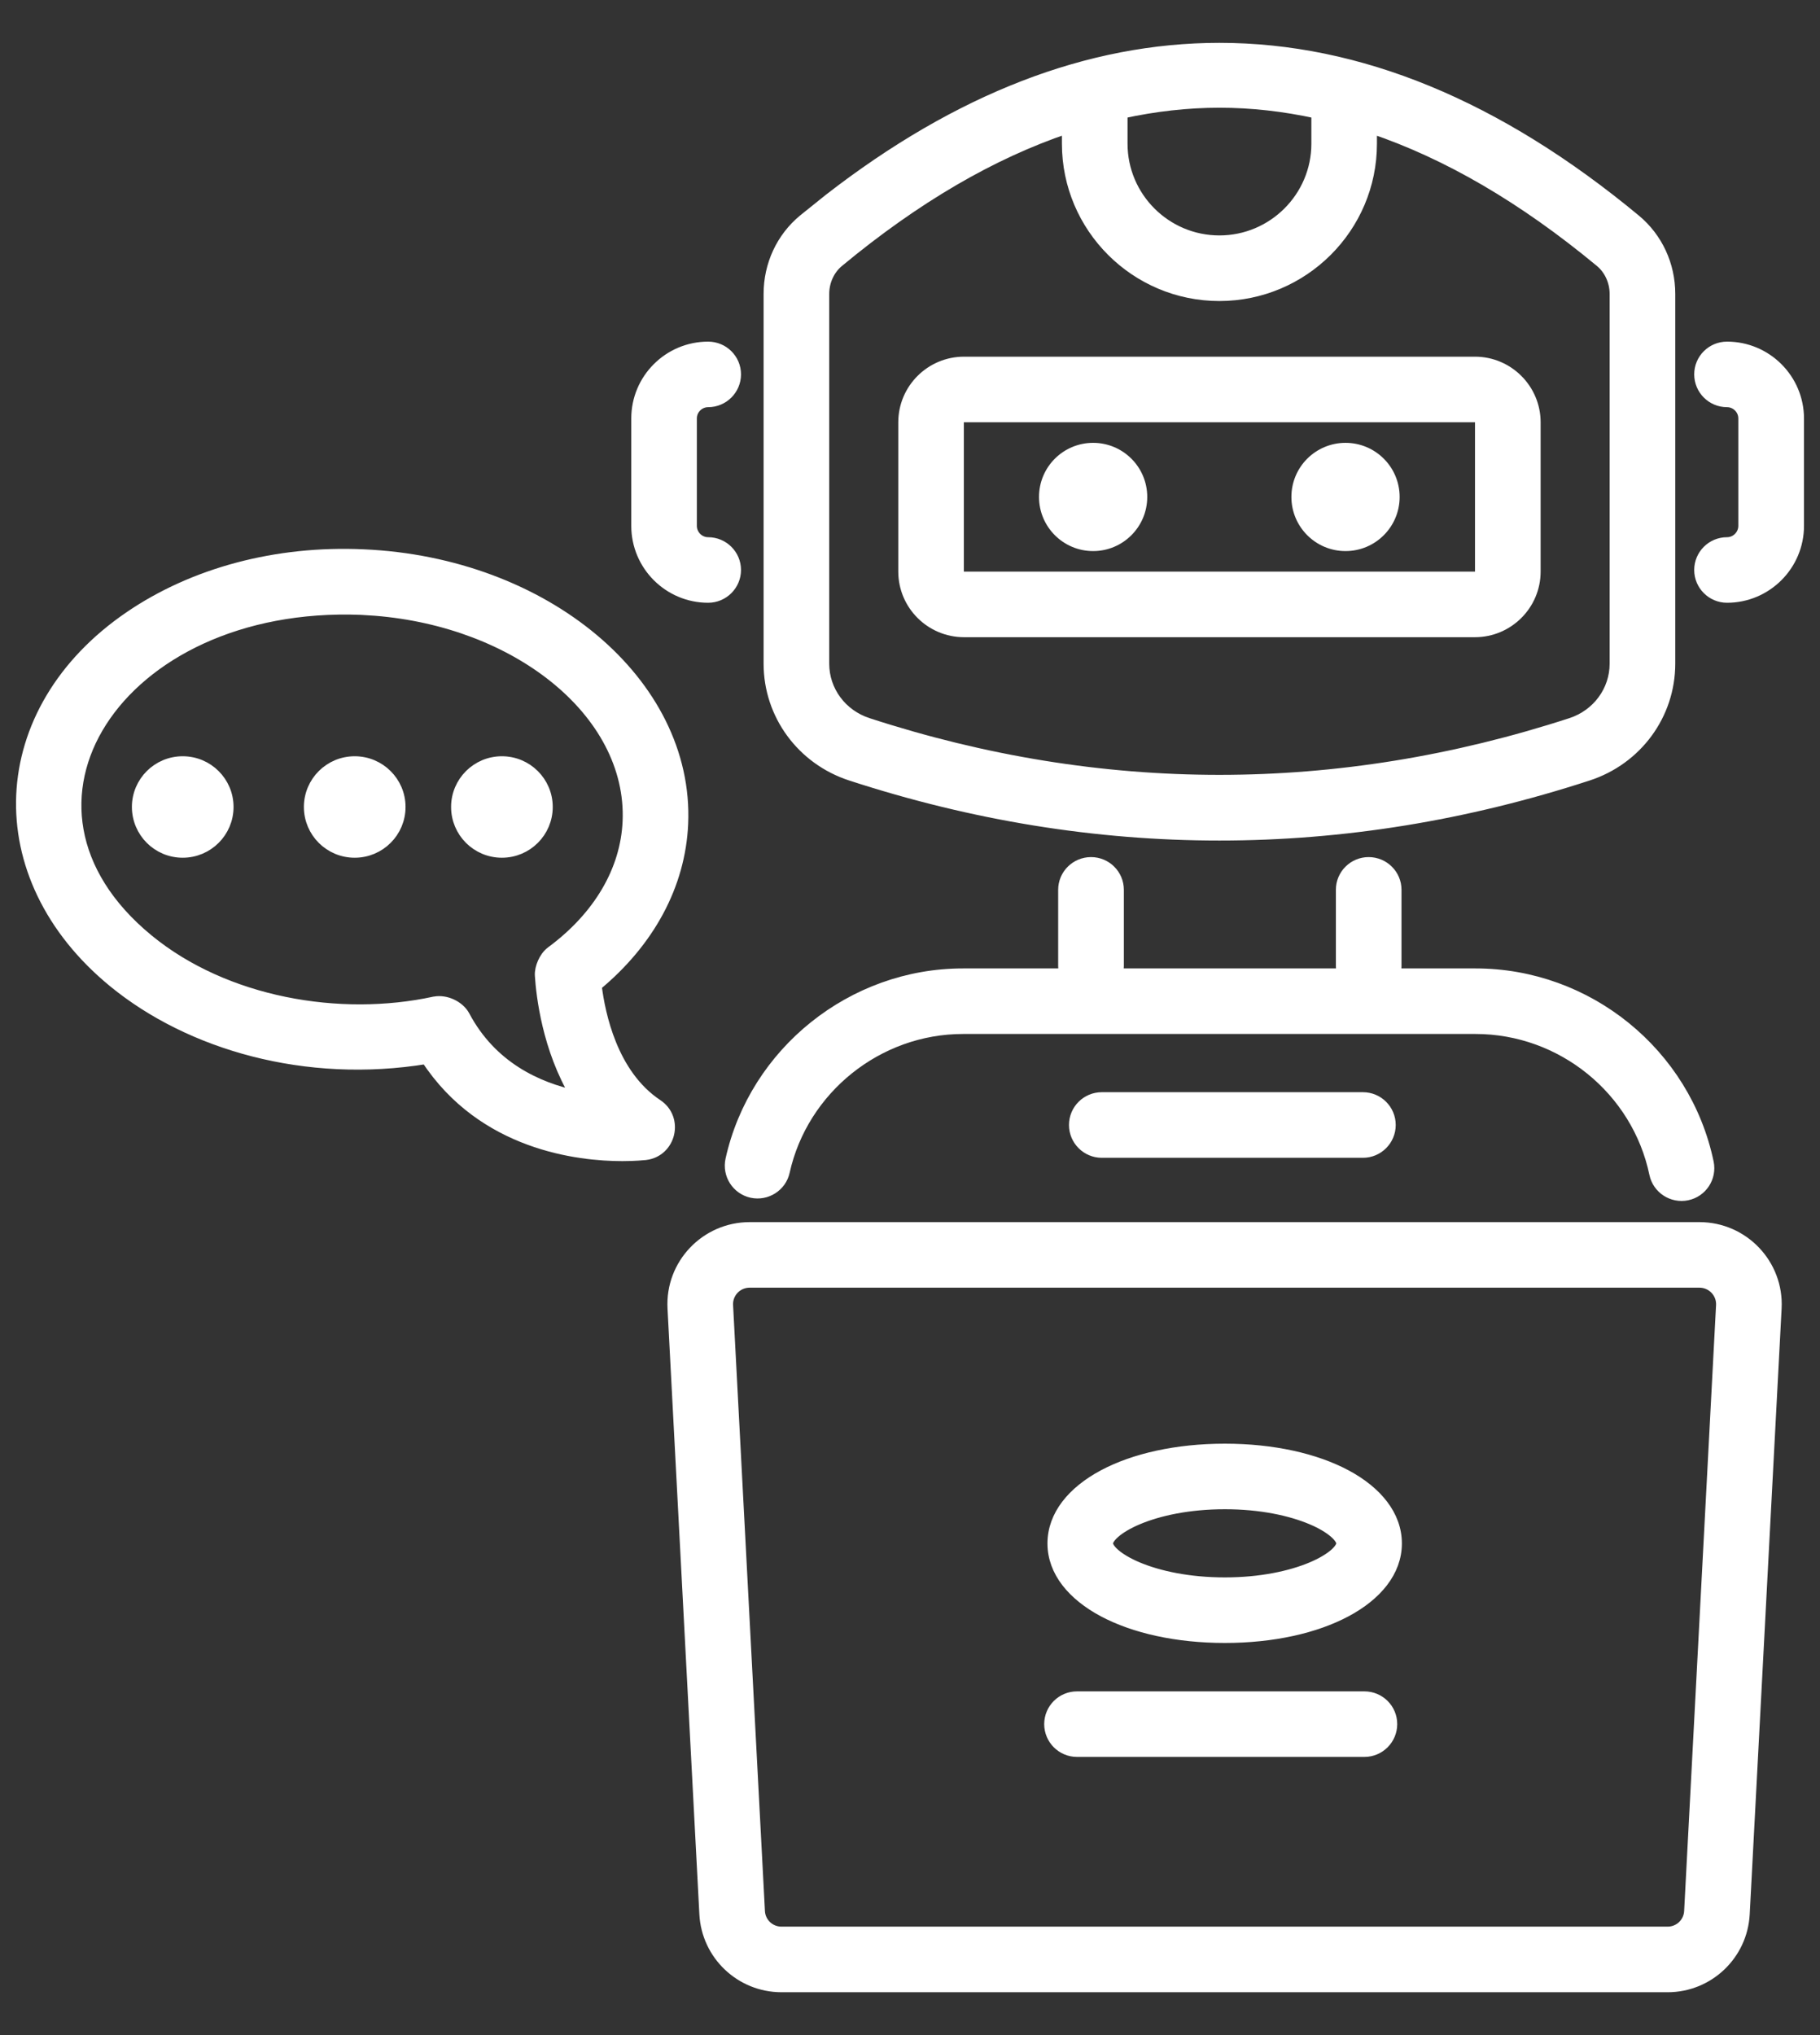
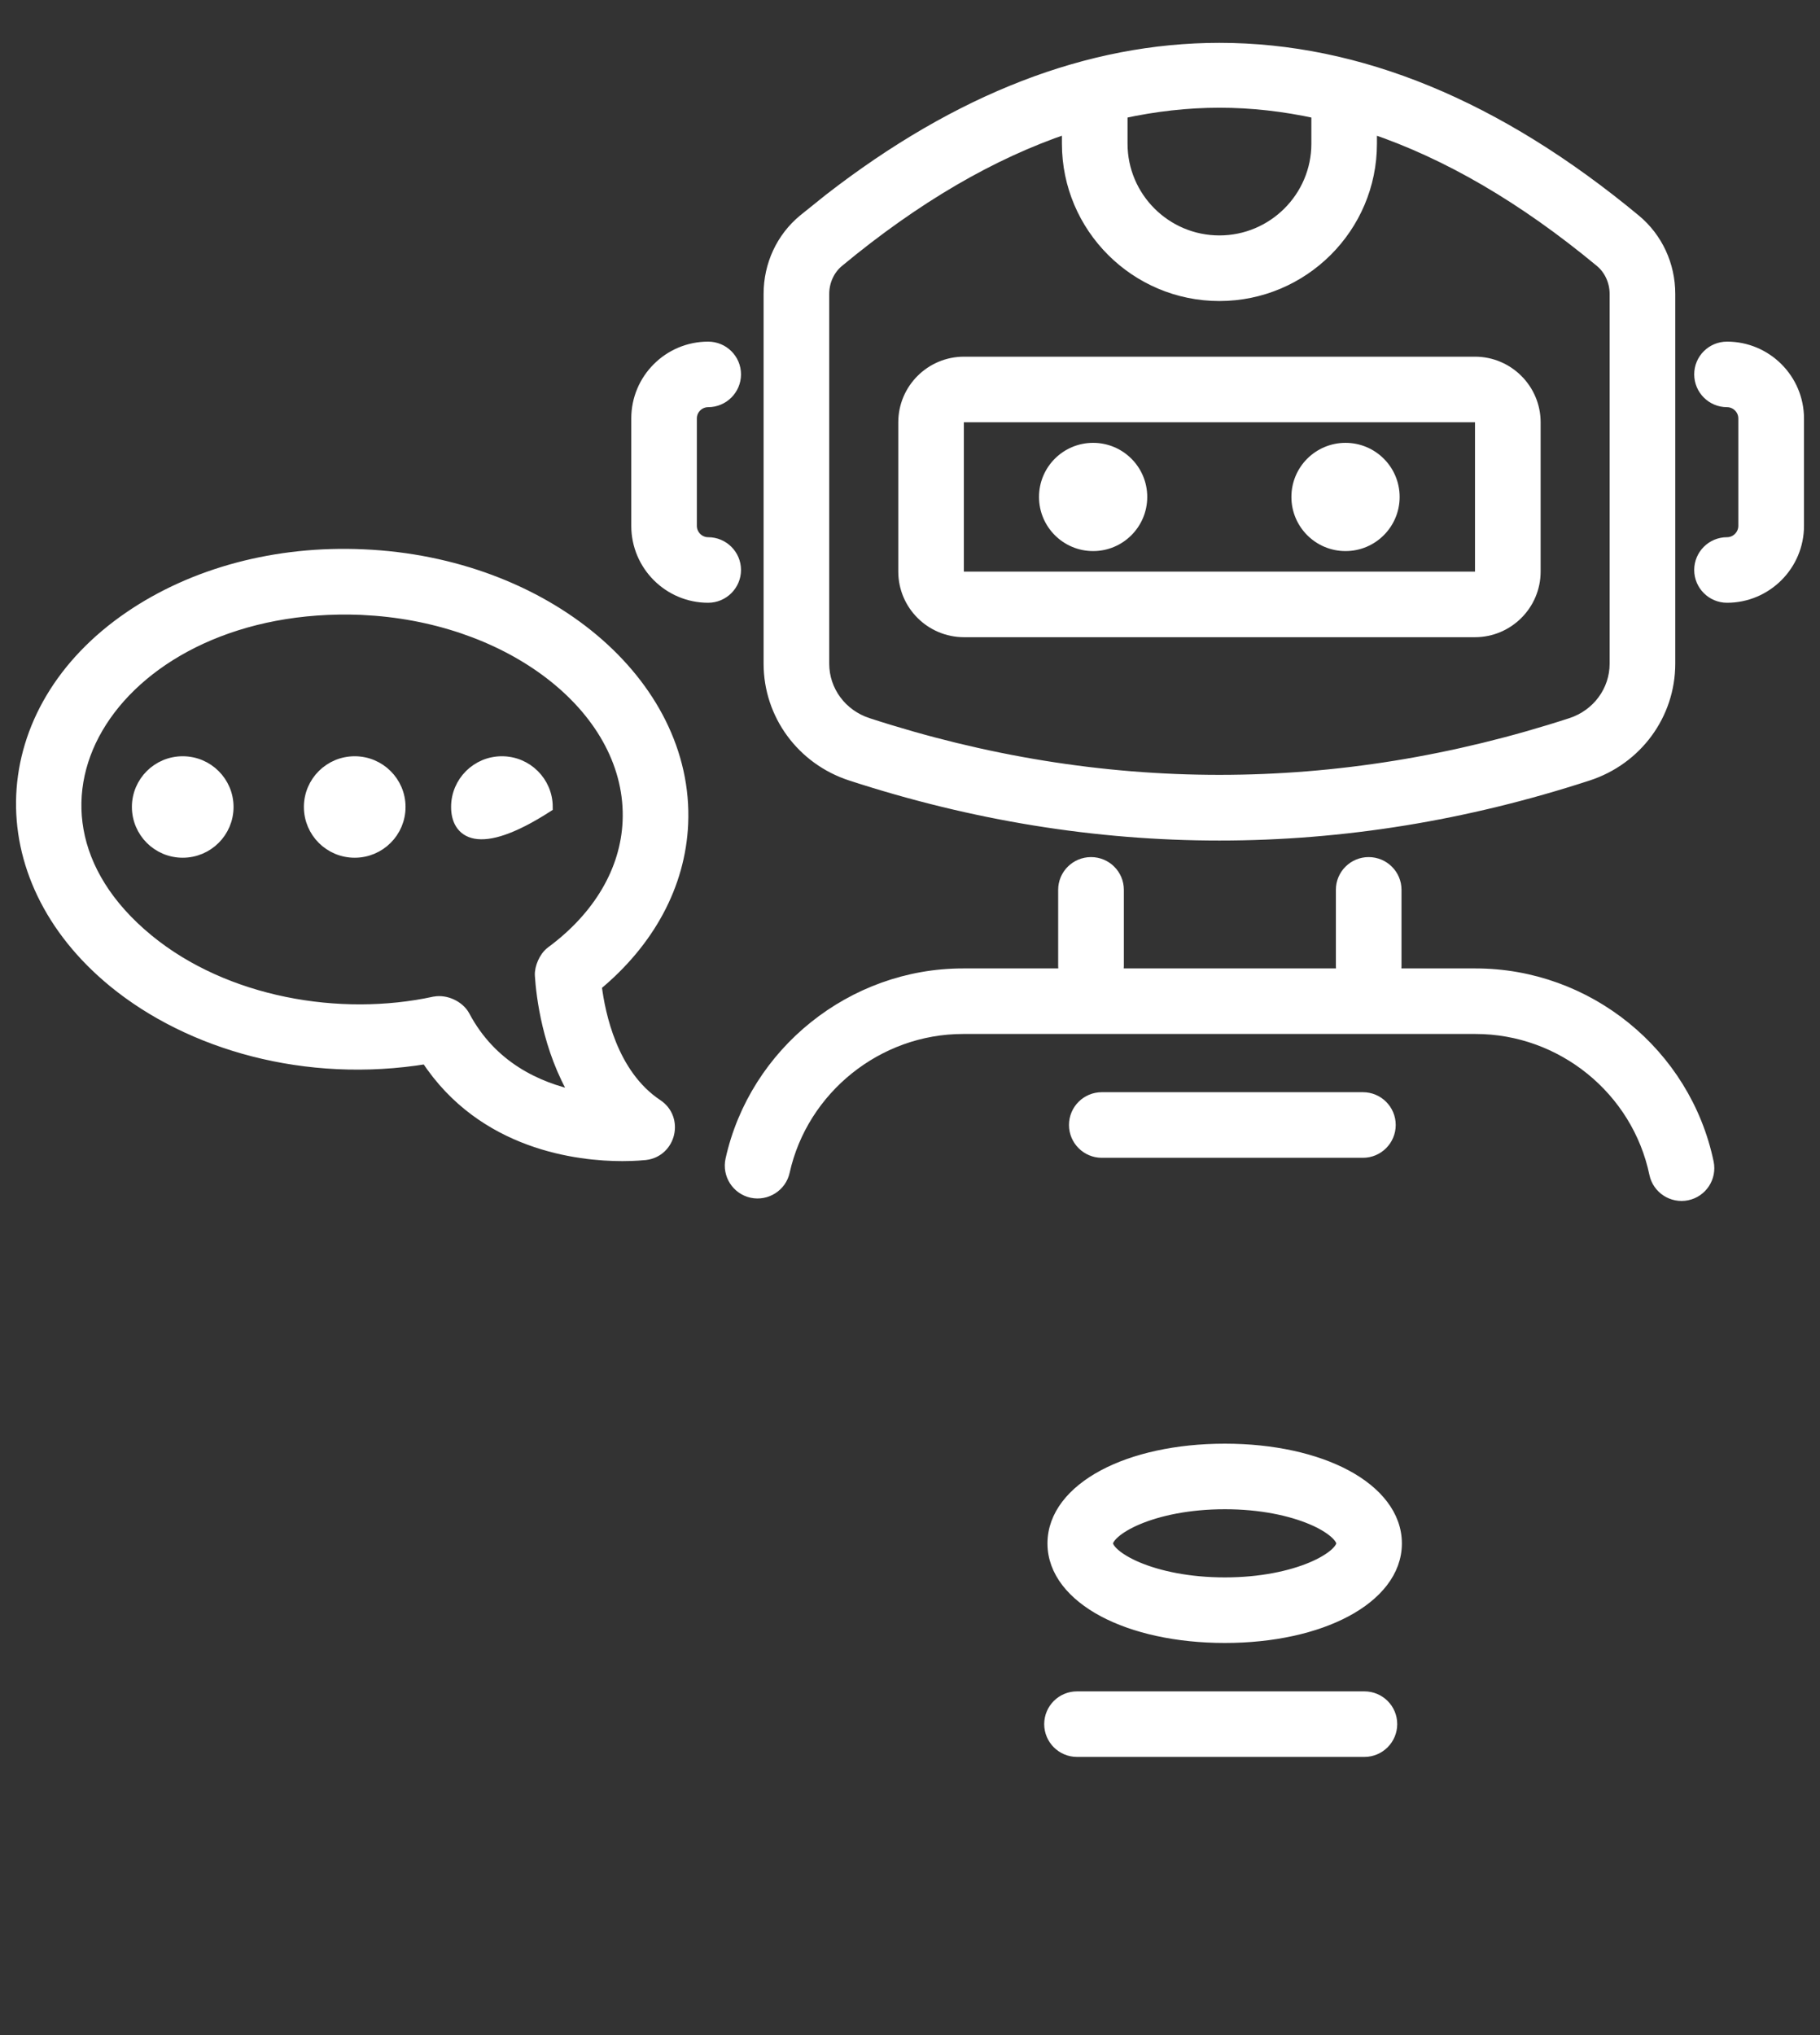
<svg xmlns="http://www.w3.org/2000/svg" width="34" height="38" viewBox="0 0 34 38" fill="none">
  <rect x="0" y="0" width="34" height="38" fill="#333333" stroke="none" />
  <path d="M22.78 0.9C25.385 0.9 27.982 1.972 30.552 4.102C30.962 4.442 31.196 4.948 31.196 5.487V12.393C31.196 13.344 30.58 14.182 29.665 14.479C27.382 15.223 25.081 15.595 22.78 15.595C20.479 15.595 18.179 15.223 15.896 14.479C14.981 14.182 14.365 13.344 14.365 12.393V5.487C14.365 4.947 14.599 4.441 15.009 4.102L15.491 3.715C17.904 1.843 20.339 0.9 22.78 0.9ZM19.938 2.393C18.524 2.869 17.102 3.698 15.664 4.89C15.494 5.03 15.391 5.254 15.391 5.487V12.393C15.391 12.897 15.72 13.345 16.214 13.505C20.571 14.923 24.989 14.923 29.348 13.505C29.841 13.344 30.17 12.897 30.17 12.393V5.487C30.17 5.255 30.067 5.03 29.896 4.889C28.459 3.698 27.037 2.87 25.623 2.394V2.683C25.623 4.248 24.348 5.52 22.78 5.521C21.213 5.521 19.938 4.248 19.938 2.683V2.393ZM24.598 2.113C23.355 1.844 22.205 1.845 20.964 2.113V2.683C20.964 3.682 21.778 4.496 22.78 4.496C23.782 4.496 24.598 3.682 24.598 2.683V2.113Z" fill="white" stroke="white" stroke-width="0.2" />
  <path d="M27.554 6.76C28.175 6.76 28.681 7.265 28.681 7.886V10.672C28.681 11.293 28.175 11.798 27.554 11.798H18.009C17.387 11.798 16.881 11.293 16.881 10.672V7.886C16.881 7.265 17.387 6.76 18.009 6.76H27.554ZM18.009 7.784C17.953 7.784 17.906 7.83 17.906 7.886V10.672C17.906 10.727 17.952 10.773 18.009 10.773H27.554C27.61 10.773 27.655 10.727 27.655 10.672V7.886C27.655 7.83 27.61 7.784 27.554 7.784H18.009Z" fill="white" stroke="white" stroke-width="0.2" />
  <path d="M20.421 8.369C20.924 8.369 21.332 8.776 21.332 9.279C21.332 9.782 20.924 10.19 20.421 10.19C19.918 10.19 19.51 9.782 19.51 9.279C19.51 8.776 19.918 8.369 20.421 8.369Z" fill="white" stroke="white" stroke-width="0.2" />
  <path d="M25.136 8.369C25.639 8.369 26.047 8.776 26.047 9.279C26.047 9.782 25.639 10.19 25.136 10.19C24.633 10.19 24.225 9.782 24.225 9.279C24.225 8.776 24.633 8.369 25.136 8.369Z" fill="white" stroke="white" stroke-width="0.2" />
  <path d="M13.229 6.479C13.512 6.479 13.743 6.707 13.743 6.99C13.743 7.273 13.512 7.503 13.229 7.503C13.058 7.503 12.918 7.643 12.918 7.813V9.819C12.918 9.99 13.058 10.131 13.229 10.131C13.512 10.131 13.743 10.36 13.743 10.643C13.743 10.925 13.512 11.155 13.229 11.155C12.492 11.155 11.893 10.556 11.893 9.819V7.813C11.893 7.077 12.492 6.479 13.229 6.479Z" fill="white" stroke="white" stroke-width="0.2" />
  <path d="M32.263 6.479C33 6.479 33.6 7.077 33.601 7.813V9.819C33.601 10.556 33 11.155 32.263 11.155C31.98 11.155 31.75 10.925 31.75 10.643C31.75 10.36 31.98 10.131 32.263 10.131C32.434 10.131 32.574 9.99 32.574 9.819V7.813C32.574 7.643 32.434 7.503 32.263 7.503C31.98 7.503 31.75 7.273 31.75 6.99C31.75 6.707 31.98 6.479 32.263 6.479Z" fill="white" stroke="white" stroke-width="0.2" />
-   <path d="M31.748 22.92C32.57 22.92 33.226 23.609 33.183 24.429L32.587 35.741C32.546 36.503 31.917 37.1 31.153 37.1H14.599C13.835 37.099 13.206 36.503 13.165 35.741L12.57 24.429C12.526 23.605 13.187 22.92 14.004 22.92H31.748ZM14.004 23.944C13.767 23.944 13.582 24.142 13.595 24.374L14.19 35.688C14.201 35.905 14.38 36.075 14.599 36.075H31.153C31.372 36.075 31.551 35.905 31.562 35.688L32.158 24.375C32.171 24.141 31.983 23.944 31.748 23.944H14.004Z" fill="white" stroke="white" stroke-width="0.2" />
  <path d="M22.882 27.057C23.78 27.057 24.574 27.237 25.148 27.544C25.719 27.85 26.089 28.294 26.089 28.82C26.089 29.345 25.718 29.787 25.146 30.092C24.573 30.398 23.779 30.578 22.882 30.578C21.983 30.578 21.187 30.398 20.612 30.092C20.04 29.787 19.668 29.346 19.668 28.82C19.668 28.293 20.039 27.85 20.611 27.544C21.186 27.237 21.982 27.057 22.882 27.057ZM22.882 28.081C22.206 28.081 21.647 28.205 21.261 28.367C21.067 28.448 20.92 28.538 20.823 28.623C20.723 28.711 20.693 28.78 20.693 28.82C20.693 28.859 20.723 28.927 20.823 29.015C20.92 29.099 21.066 29.188 21.26 29.269C21.646 29.43 22.205 29.554 22.882 29.554C23.556 29.554 24.113 29.43 24.498 29.269C24.691 29.188 24.837 29.099 24.934 29.015C25.033 28.927 25.063 28.859 25.064 28.82C25.064 28.78 25.033 28.711 24.934 28.623C24.837 28.538 24.691 28.448 24.498 28.367C24.113 28.205 23.556 28.081 22.882 28.081Z" fill="white" stroke="white" stroke-width="0.2" />
  <path d="M25.568 16.104C25.851 16.104 26.082 16.332 26.082 16.615V18.041C26.082 18.092 26.072 18.139 26.058 18.183H27.567C29.66 18.183 31.488 19.666 31.915 21.709C31.972 21.986 31.795 22.256 31.518 22.314C31.243 22.371 30.97 22.197 30.911 21.918C30.583 20.348 29.176 19.207 27.567 19.207H17.988C16.4 19.207 14.998 20.331 14.654 21.877C14.593 22.154 14.318 22.326 14.043 22.267H14.042C13.766 22.205 13.591 21.932 13.652 21.655C14.099 19.643 15.922 18.183 17.988 18.183H19.893C19.878 18.139 19.868 18.092 19.868 18.041V16.615C19.868 16.332 20.099 16.104 20.382 16.104C20.665 16.104 20.895 16.332 20.895 16.615V18.041C20.895 18.092 20.884 18.139 20.87 18.183H25.08C25.066 18.139 25.056 18.092 25.056 18.041V16.615C25.056 16.332 25.286 16.104 25.568 16.104Z" fill="white" stroke="white" stroke-width="0.2" />
  <path d="M25.461 20.494C25.744 20.494 25.974 20.723 25.974 21.006C25.974 21.289 25.744 21.519 25.461 21.519H20.583C20.3 21.519 20.07 21.289 20.07 21.006C20.07 20.723 20.3 20.494 20.583 20.494H25.461Z" fill="white" stroke="white" stroke-width="0.2" />
  <path d="M6.79 10.357C8.484 10.431 10.001 11.026 11.082 11.932C12.163 12.838 12.813 14.06 12.756 15.381C12.706 16.528 12.127 17.588 11.14 18.404C11.175 18.686 11.25 19.09 11.414 19.494C11.588 19.924 11.86 20.346 12.28 20.625C12.676 20.888 12.53 21.503 12.058 21.561H12.056C12.028 21.563 11.87 21.581 11.627 21.581C10.816 21.581 9.02 21.383 7.964 19.768C5.717 20.135 3.55 19.508 2.122 18.34C0.921 17.356 0.348 16.089 0.403 14.844C0.459 13.598 1.141 12.388 2.418 11.516C3.615 10.698 5.164 10.283 6.79 10.357ZM6.746 11.381C4.46 11.292 2.701 12.223 1.899 13.474C1.499 14.098 1.337 14.803 1.462 15.505C1.587 16.207 2.002 16.916 2.772 17.547C4.209 18.723 6.344 19.092 8.115 18.708H8.117C8.224 18.687 8.339 18.708 8.437 18.753C8.534 18.798 8.626 18.872 8.678 18.969C9.183 19.921 10.042 20.308 10.757 20.461C10.228 19.583 10.116 18.586 10.092 18.216C10.087 18.14 10.108 18.053 10.142 17.977C10.175 17.901 10.228 17.822 10.298 17.77C11.188 17.113 11.692 16.248 11.731 15.337C11.775 14.32 11.25 13.364 10.348 12.644C9.502 11.968 8.331 11.504 7.012 11.398L6.746 11.381Z" fill="white" stroke="white" stroke-width="0.2" />
  <path d="M3.413 14.221C3.882 14.221 4.263 14.6 4.263 15.068C4.263 15.537 3.882 15.916 3.413 15.916C2.944 15.916 2.565 15.537 2.564 15.068C2.564 14.6 2.944 14.221 3.413 14.221Z" fill="white" stroke="white" stroke-width="0.2" />
  <path d="M6.626 14.221C7.095 14.221 7.476 14.6 7.476 15.068C7.476 15.537 7.095 15.916 6.626 15.916C6.157 15.916 5.777 15.537 5.777 15.068C5.777 14.6 6.157 14.221 6.626 14.221Z" fill="white" stroke="white" stroke-width="0.2" />
-   <path d="M9.376 14.221C9.845 14.221 10.226 14.6 10.226 15.068C10.226 15.537 9.845 15.916 9.376 15.916C8.907 15.916 8.527 15.537 8.527 15.068C8.527 14.6 8.907 14.221 9.376 14.221Z" fill="white" stroke="white" stroke-width="0.2" />
+   <path d="M9.376 14.221C9.845 14.221 10.226 14.6 10.226 15.068C8.907 15.916 8.527 15.537 8.527 15.068C8.527 14.6 8.907 14.221 9.376 14.221Z" fill="white" stroke="white" stroke-width="0.2" />
  <path d="M25.489 31.682C25.772 31.682 26.002 31.91 26.002 32.193C26.002 32.476 25.772 32.706 25.489 32.706H20.12C19.837 32.706 19.607 32.476 19.607 32.193C19.608 31.91 19.837 31.682 20.12 31.682H25.489Z" fill="white" stroke="white" stroke-width="0.2" />
</svg>